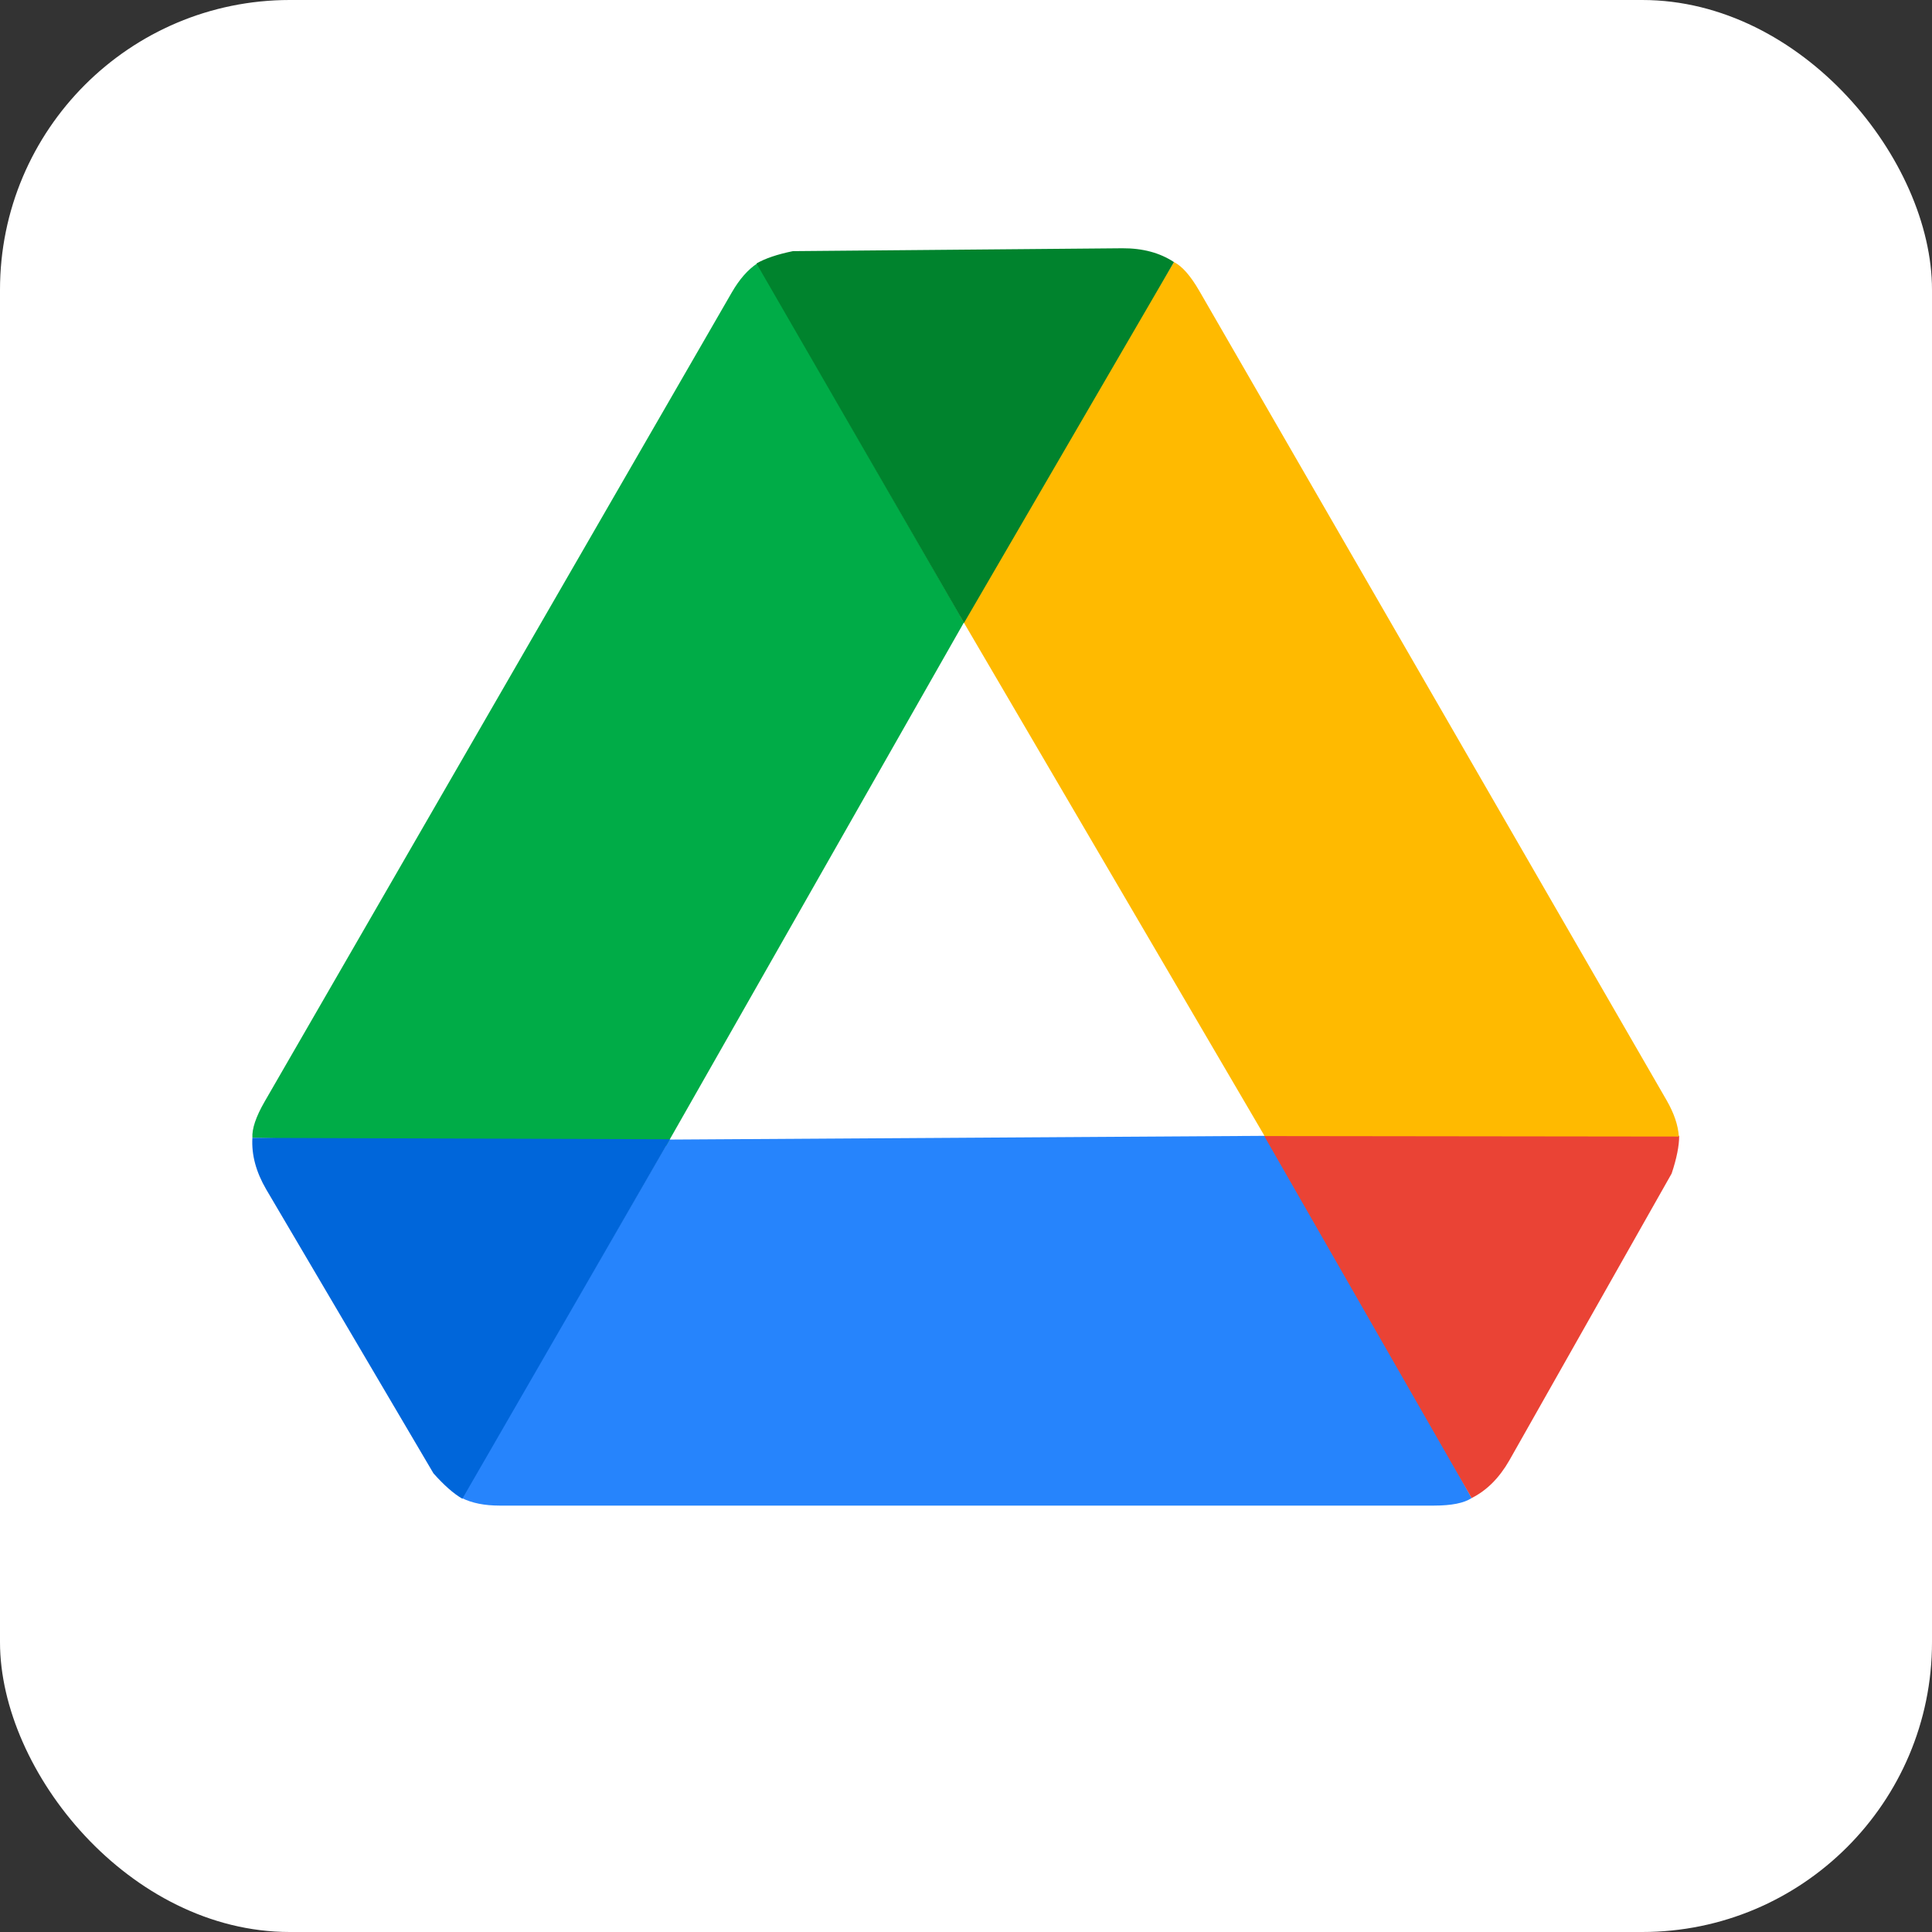
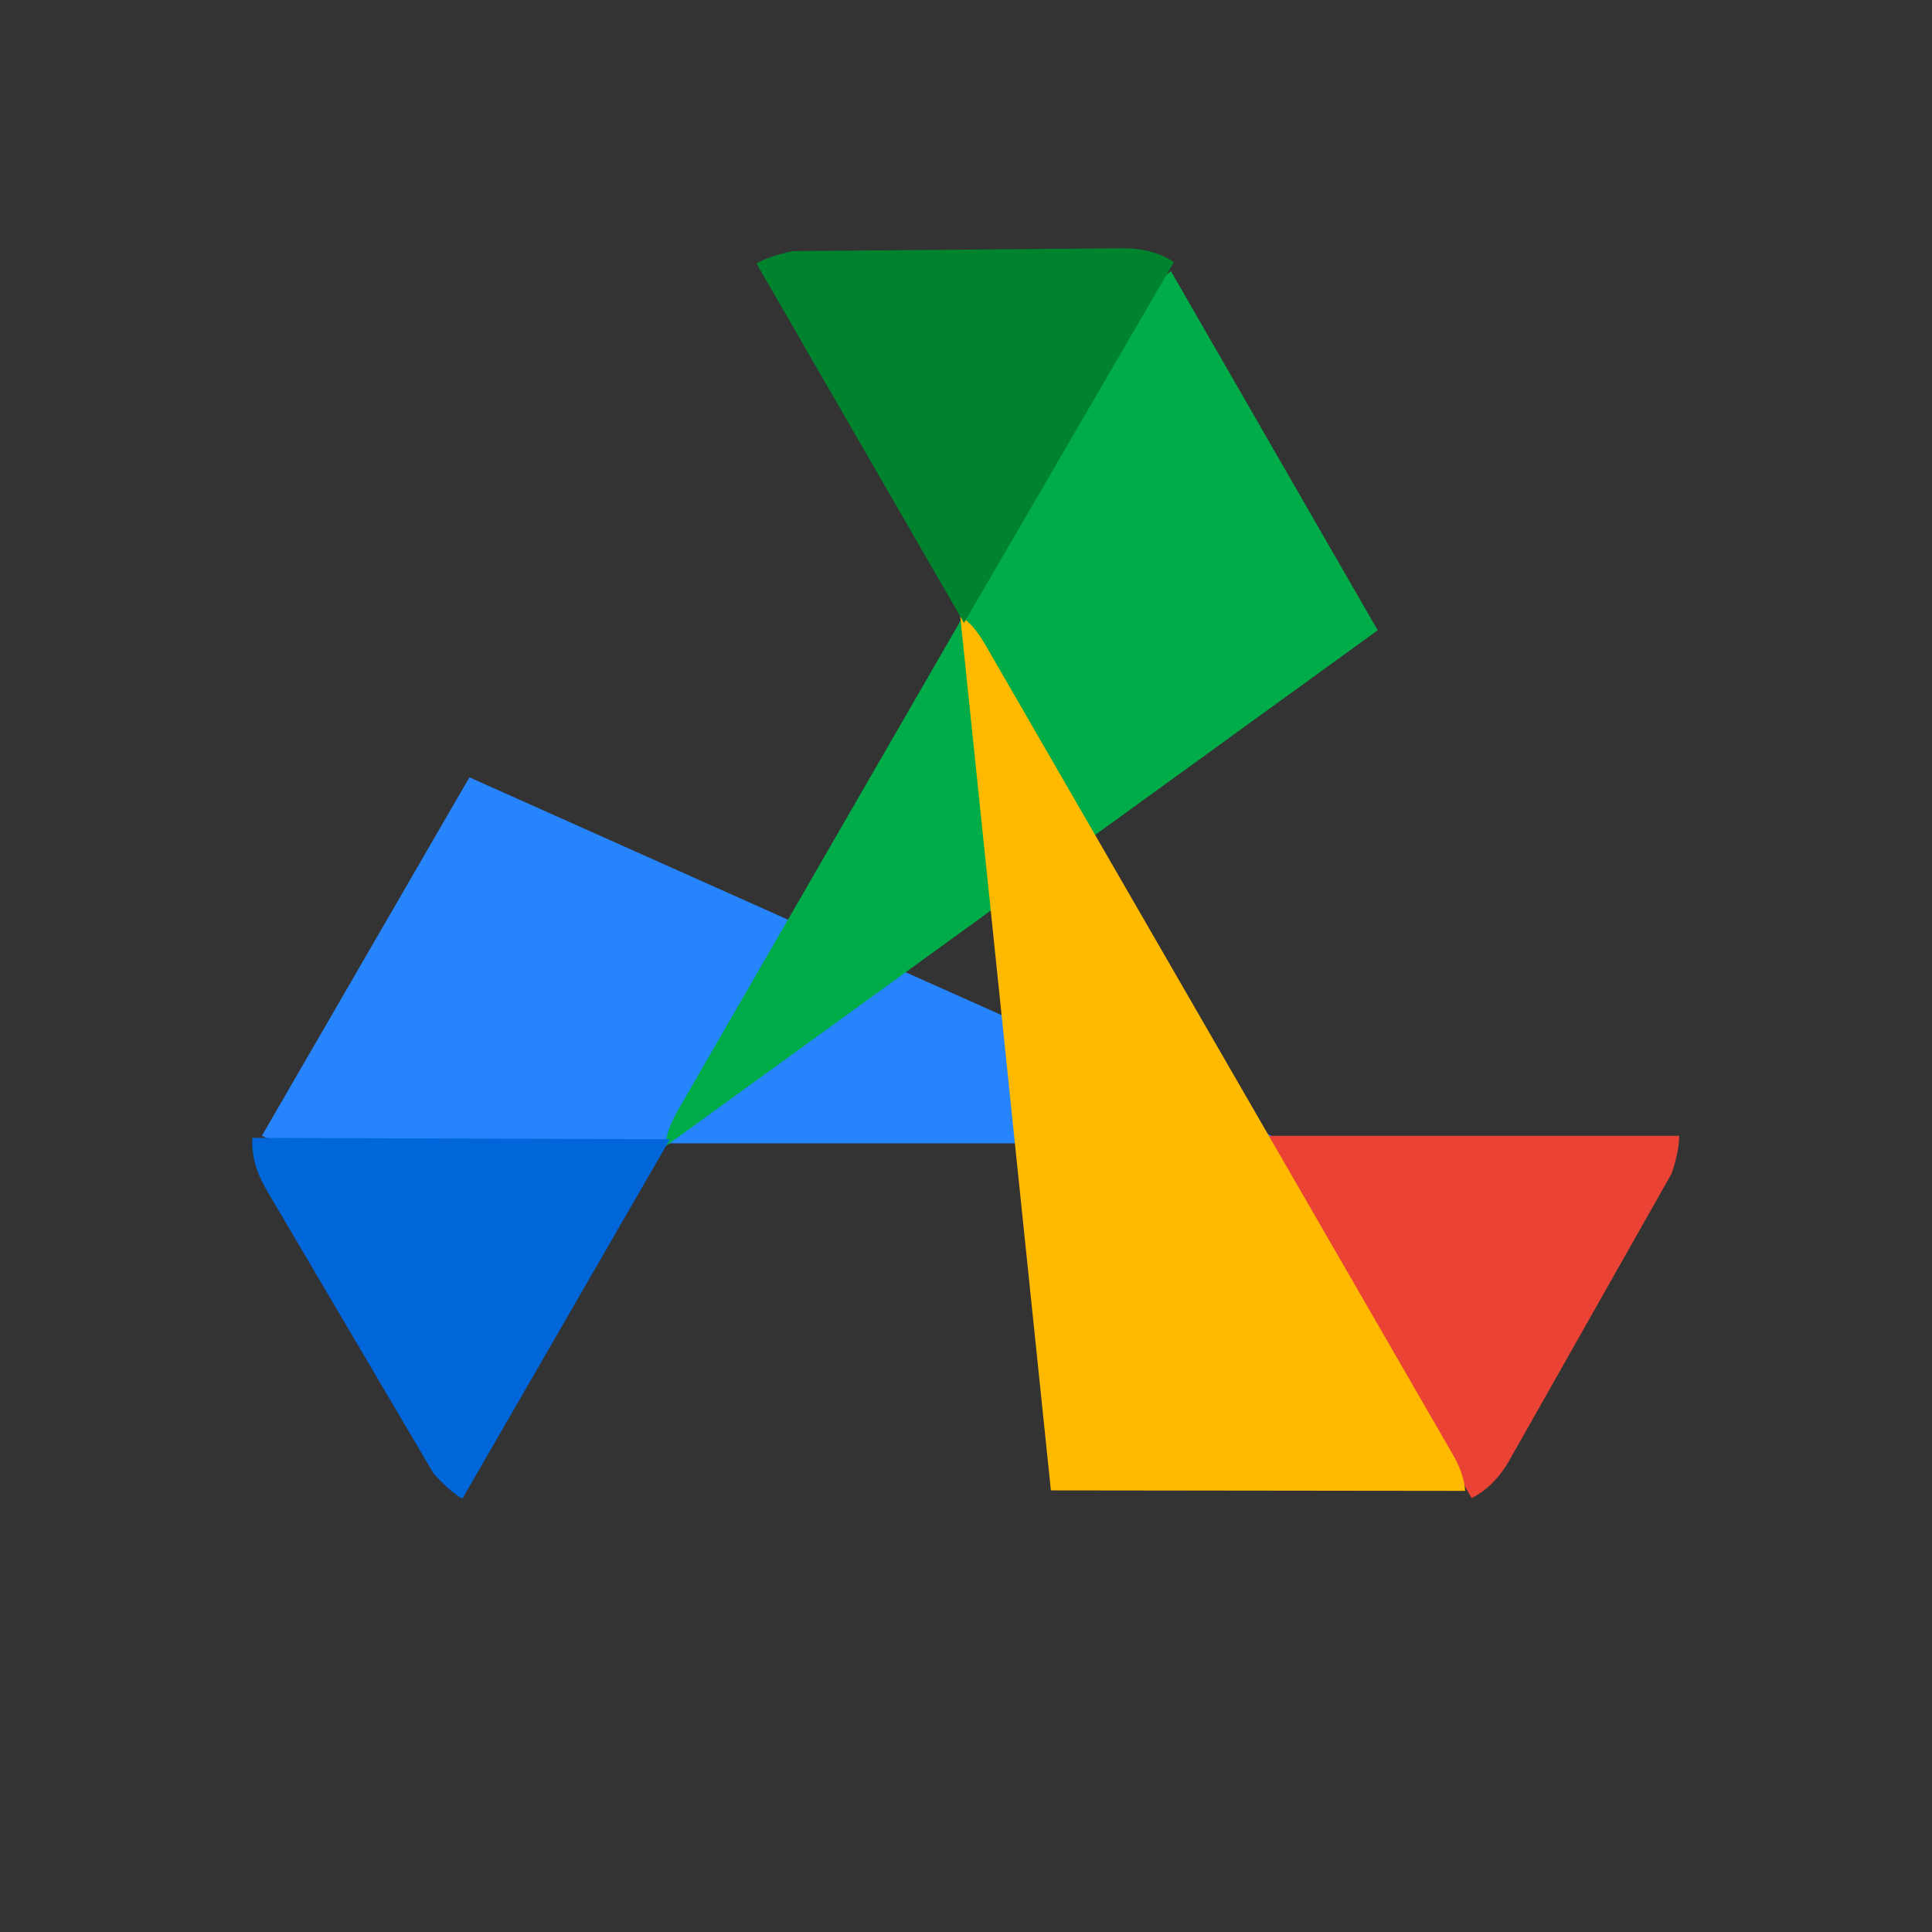
<svg xmlns="http://www.w3.org/2000/svg" aria-label="Google Drive" role="img" viewBox="0 0 512 512">
  <rect x="0" y="0" width="512" height="512" fill="#333333" stroke="none" />
-   <rect width="512" height="512" rx="15%" fill="#ffffff" />
  <g fill="#2684fc">
-     <path id="b" d="M337 301l53 96q-3 2-10 2h-247.6 q-6 0-10-2l55-95" />
+     <path id="b" d="M337 301q-3 2-10 2h-247.6 q-6 0-10-2l55-95" />
  </g>
  <g fill="#ea4335">
    <path id="c" d="M335 301l55 96q6-3 10-10l43-76q2-6 2-10" />
  </g>
  <g transform="rotate(120 256 256)">
    <use href="#b" fill="#00ac47" />
    <use href="#c" fill="#0066da" />
  </g>
  <g transform="rotate(240 256 256)">
    <use href="#b" fill="#ffba00" />
    <use href="#c" fill="#00832d" />
  </g>
</svg>